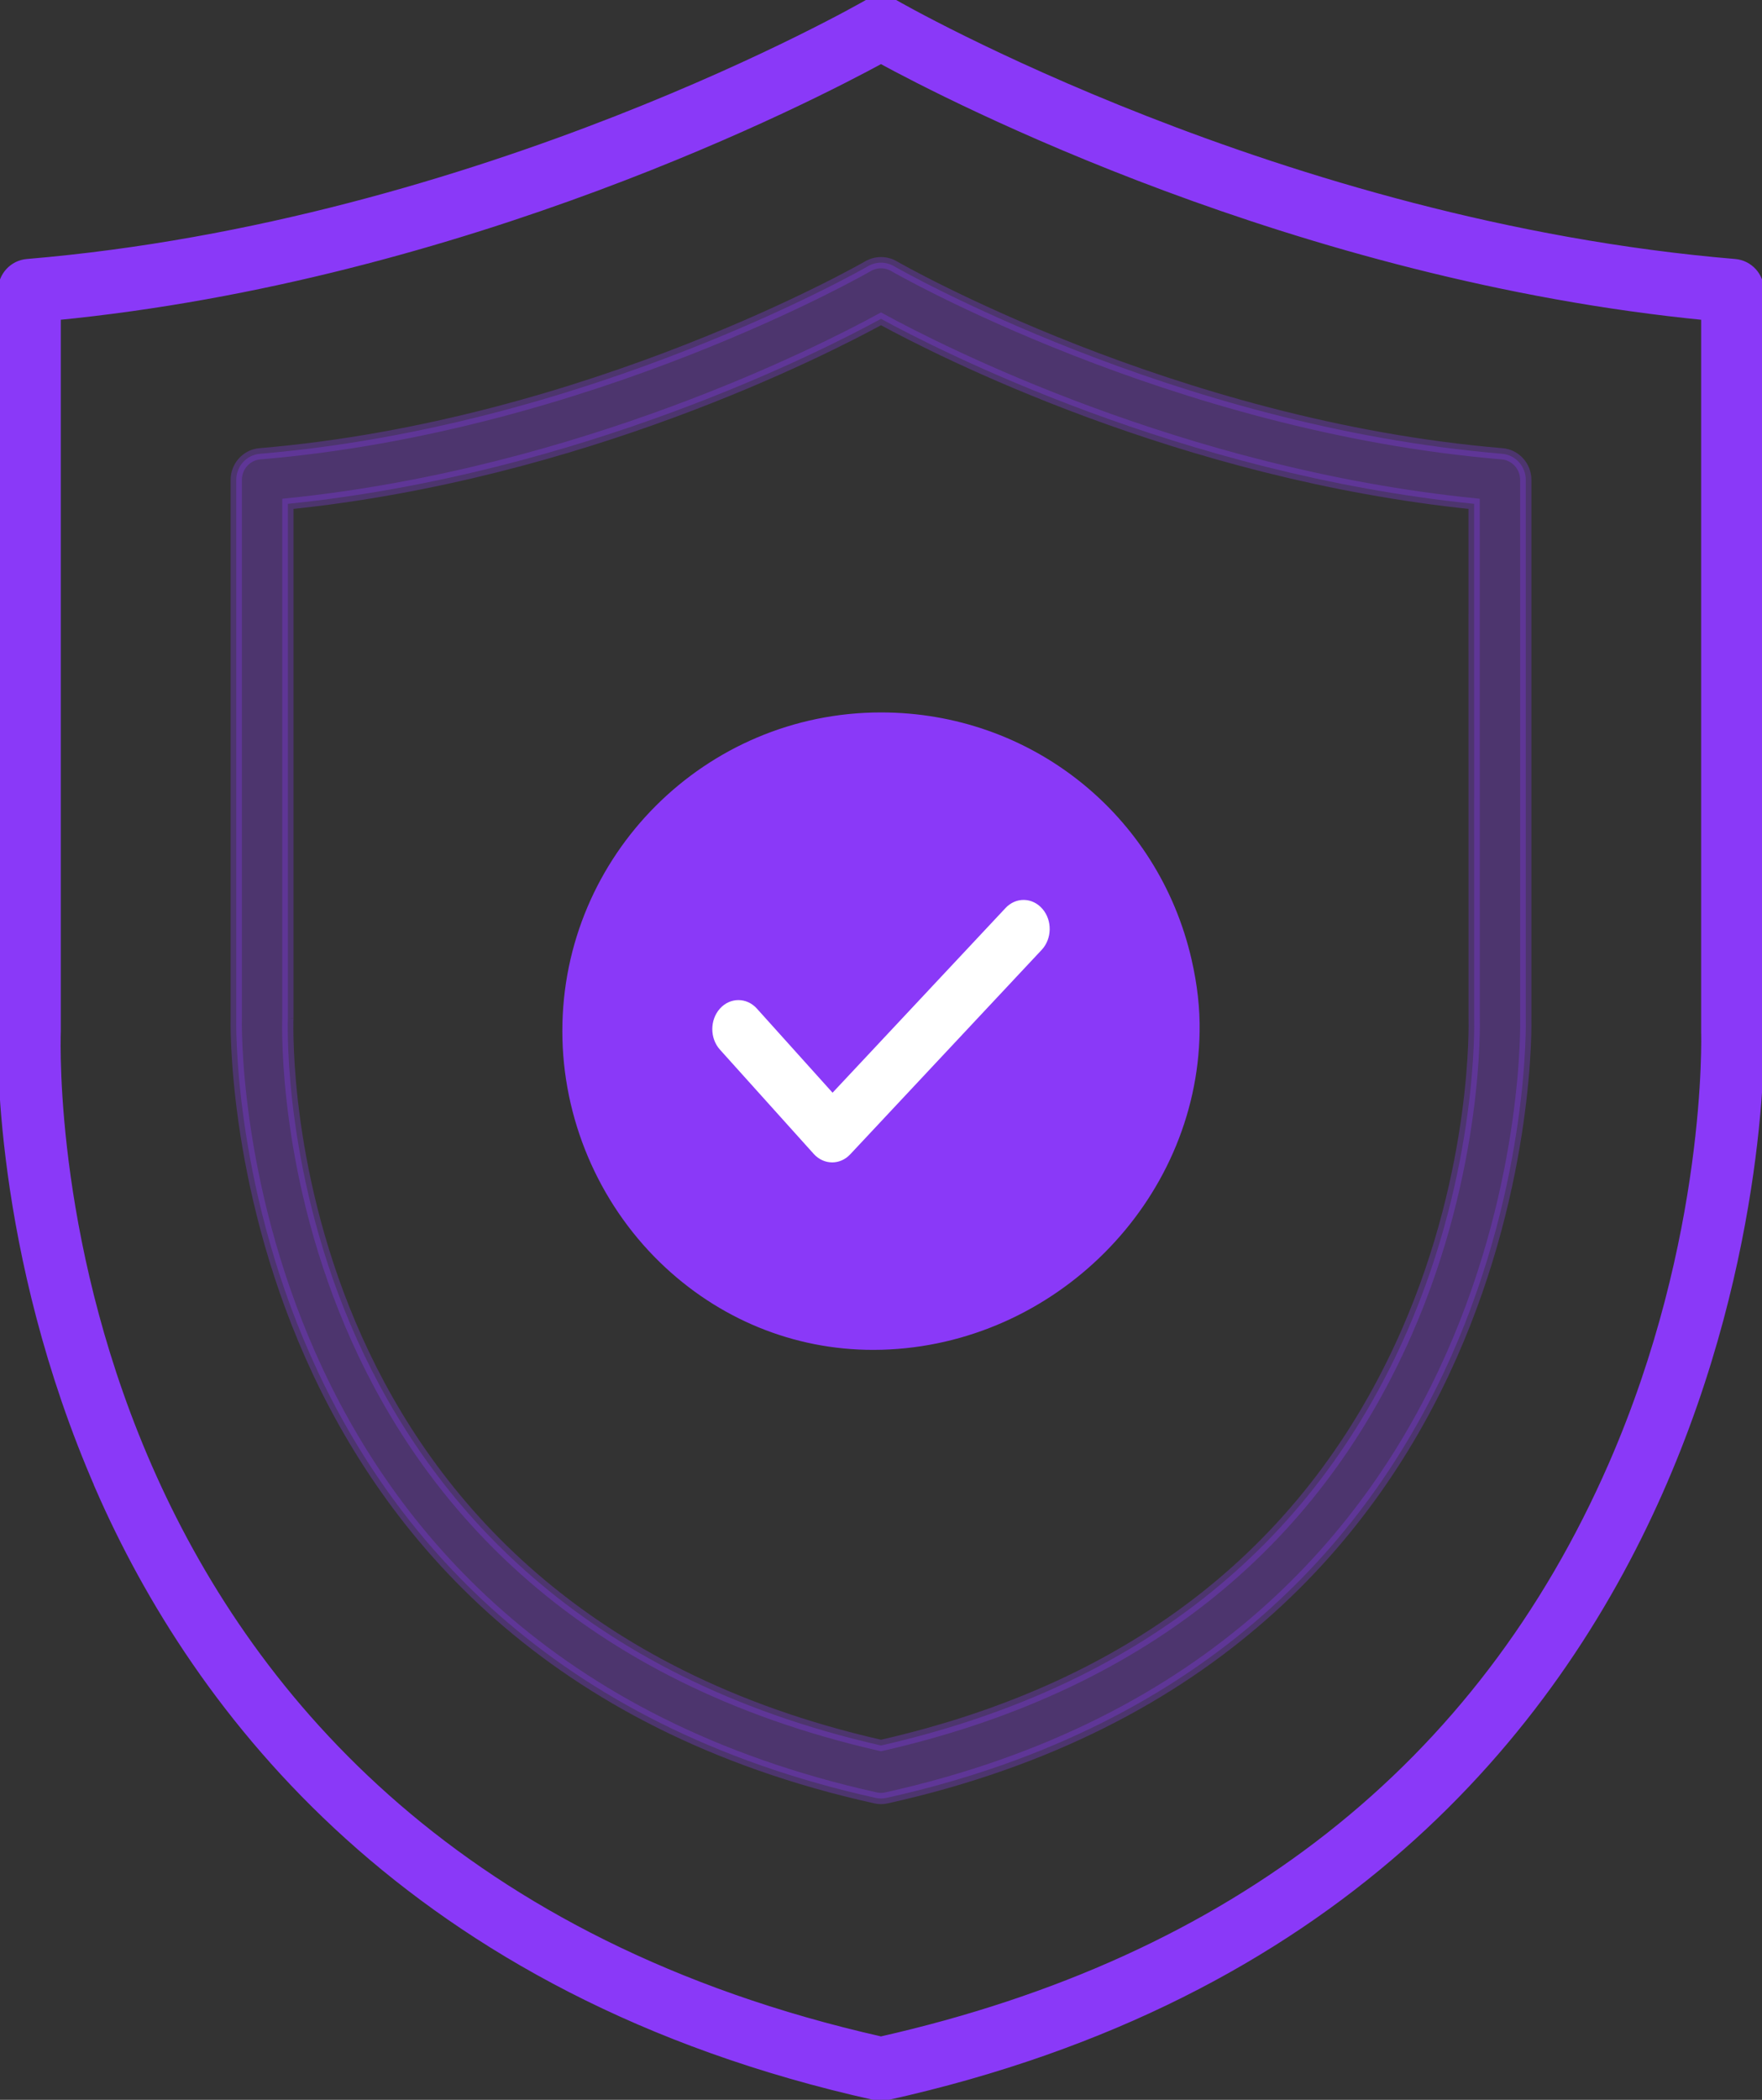
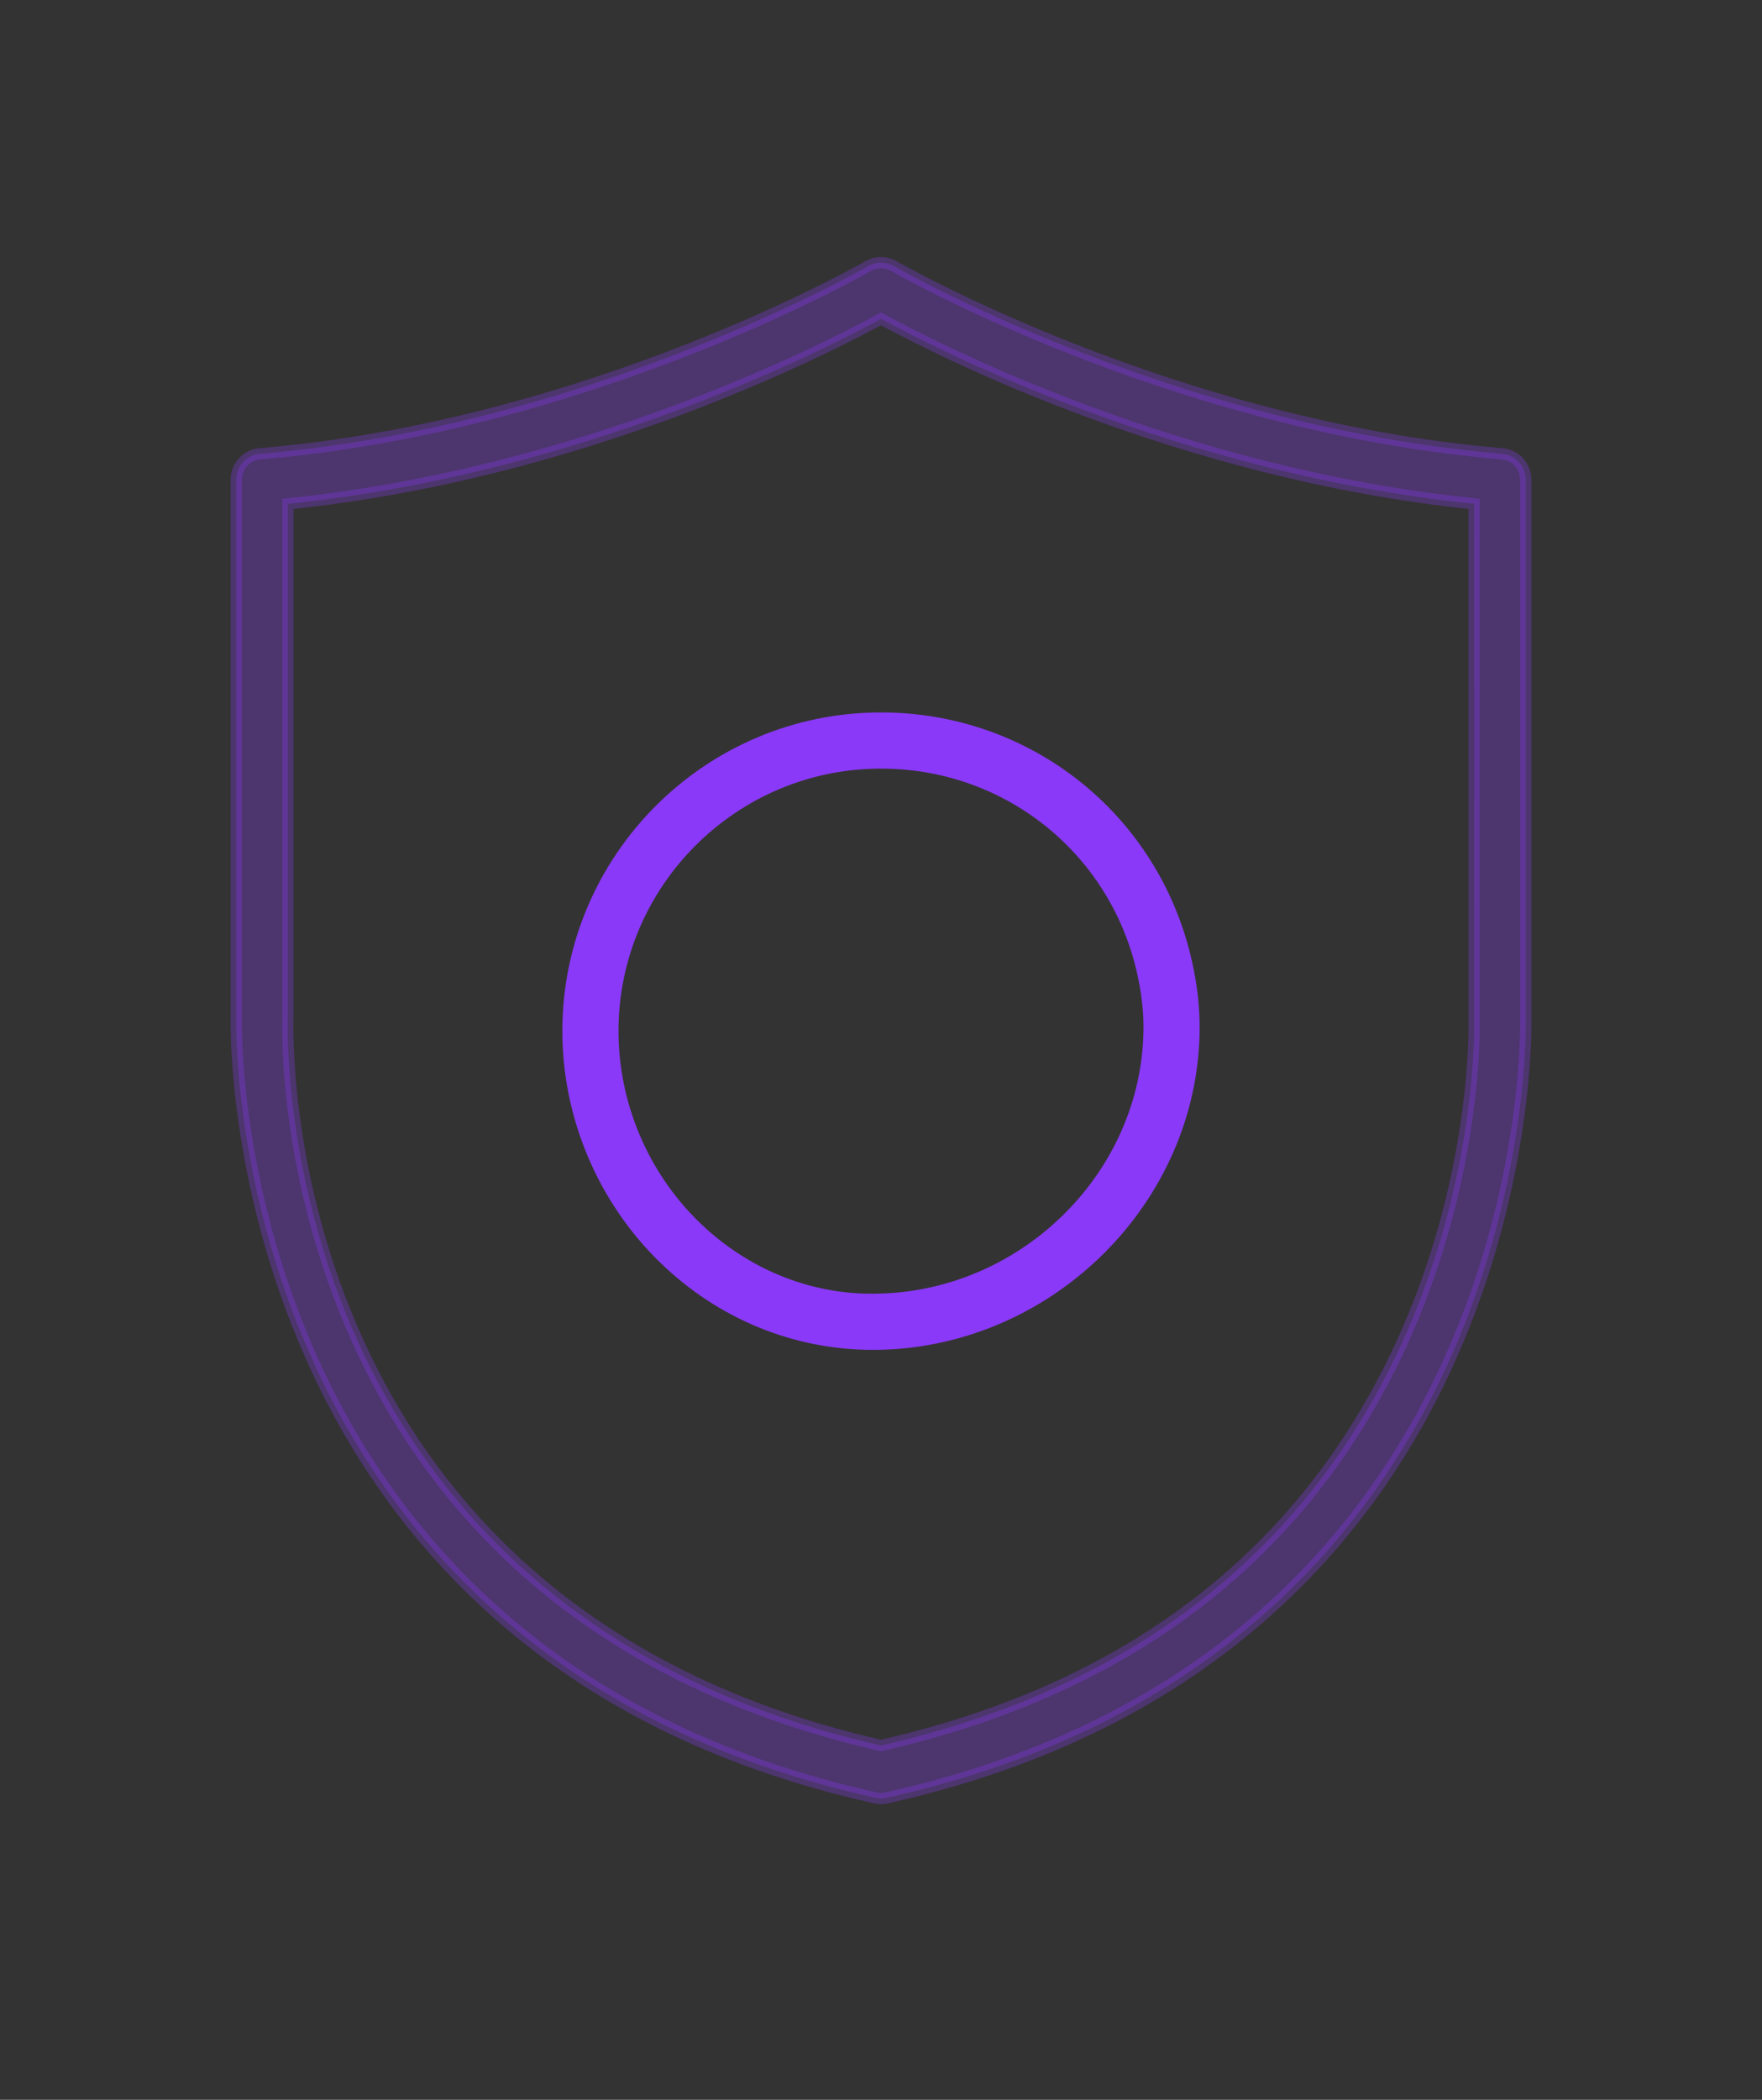
<svg xmlns="http://www.w3.org/2000/svg" width="47" height="56" viewBox="0 0 47 56" fill="none">
  <rect x="0" y="0" width="47" height="56" fill="#333333" stroke="none" />
-   <path d="M2.694 39.667C5.259 45.532 10.925 53.102 23.352 55.861C23.401 55.871 23.45 55.877 23.5 55.877C23.549 55.877 23.599 55.871 23.647 55.861C47.446 50.579 46.912 27.71 46.905 27.504V7.753C46.905 7.389 46.63 7.087 46.273 7.057C34.119 6.038 23.944 0.196 23.843 0.137C23.631 0.014 23.369 0.014 23.157 0.138C23.056 0.196 12.894 6.037 0.728 7.057C0.371 7.087 0.096 7.389 0.096 7.753L0.096 27.478C0.087 27.713 -0.077 33.326 2.696 39.666L2.694 39.667ZM1.472 27.503V8.392C12.4 7.326 21.634 2.558 23.499 1.54C25.365 2.558 34.599 7.326 45.527 8.392L45.527 27.53C45.529 27.584 45.69 33.052 43.045 39.102C39.52 47.161 32.945 52.329 23.499 54.463C0.992 49.376 1.441 28.419 1.472 27.504L1.472 27.503Z" fill="#8A39F8" stroke="#8A39F8" stroke-width="0.3" />
  <path opacity="0.3" d="M23.352 47.948C23.401 47.959 23.45 47.965 23.5 47.965C23.549 47.965 23.599 47.959 23.647 47.948C41.095 44.076 40.704 27.297 40.699 27.152V12.798C40.699 12.435 40.424 12.132 40.067 12.102C31.279 11.366 23.917 7.14 23.843 7.097C23.631 6.975 23.37 6.975 23.157 7.097C23.084 7.14 15.722 11.365 6.934 12.102C6.577 12.132 6.302 12.434 6.302 12.798L6.302 27.127C6.296 27.296 5.905 44.076 23.353 47.948H23.352ZM7.679 27.154V13.437C15.513 12.637 21.954 9.347 23.5 8.503C25.045 9.347 31.486 12.638 39.321 13.437L39.322 27.179C39.323 27.218 39.439 31.148 37.534 35.505C35.002 41.291 30.281 45.008 23.5 46.551C7.344 42.873 7.658 27.819 7.679 27.153L7.679 27.154Z" fill="#8A39F8" stroke="#8A39F8" stroke-width="0.3" />
-   <path d="M31.5 27.5C31.5 31.642 26.866 35 23 35C19.134 35 16 31.642 16 27.5C16 23.358 19.134 20 23 20C26.866 20 31.5 23.358 31.5 27.5Z" fill="#8A39F8" />
-   <path d="M22.198 31C22.019 31 21.841 30.924 21.705 30.773L19.204 27.993C18.932 27.69 18.932 27.201 19.204 26.898C19.476 26.596 19.917 26.596 20.189 26.898L22.208 29.142L26.821 24.217C27.098 23.92 27.539 23.929 27.806 24.239C28.072 24.546 28.063 25.037 27.786 25.332L22.68 30.784C22.546 30.928 22.372 31 22.198 31L22.198 31Z" fill="white" />
-   <path d="M23.289 36C21.169 36 19.158 35.176 17.604 33.666C15.949 32.057 15 29.81 15 27.498C15 22.813 18.813 19 23.5 19C27.488 19 30.895 21.711 31.785 25.593C31.938 26.264 32.009 26.892 31.999 27.51C31.931 32.059 28.128 35.866 23.521 35.997C23.444 35.999 23.366 36 23.289 36L23.289 36ZM23.5 20.498C19.639 20.498 16.498 23.639 16.498 27.499C16.498 29.408 17.282 31.264 18.649 32.593C19.966 33.873 21.691 34.561 23.478 34.499C27.295 34.392 30.445 31.246 30.501 27.488C30.509 26.991 30.451 26.48 30.325 25.928C29.592 22.731 26.786 20.498 23.5 20.498H23.5Z" fill="#8A39F8" />
+   <path d="M23.289 36C21.169 36 19.158 35.176 17.604 33.666C15.949 32.057 15 29.81 15 27.498C15 22.813 18.813 19 23.5 19C27.488 19 30.895 21.711 31.785 25.593C31.938 26.264 32.009 26.892 31.999 27.51C31.931 32.059 28.128 35.866 23.521 35.997C23.444 35.999 23.366 36 23.289 36ZM23.5 20.498C19.639 20.498 16.498 23.639 16.498 27.499C16.498 29.408 17.282 31.264 18.649 32.593C19.966 33.873 21.691 34.561 23.478 34.499C27.295 34.392 30.445 31.246 30.501 27.488C30.509 26.991 30.451 26.48 30.325 25.928C29.592 22.731 26.786 20.498 23.5 20.498H23.5Z" fill="#8A39F8" />
</svg>